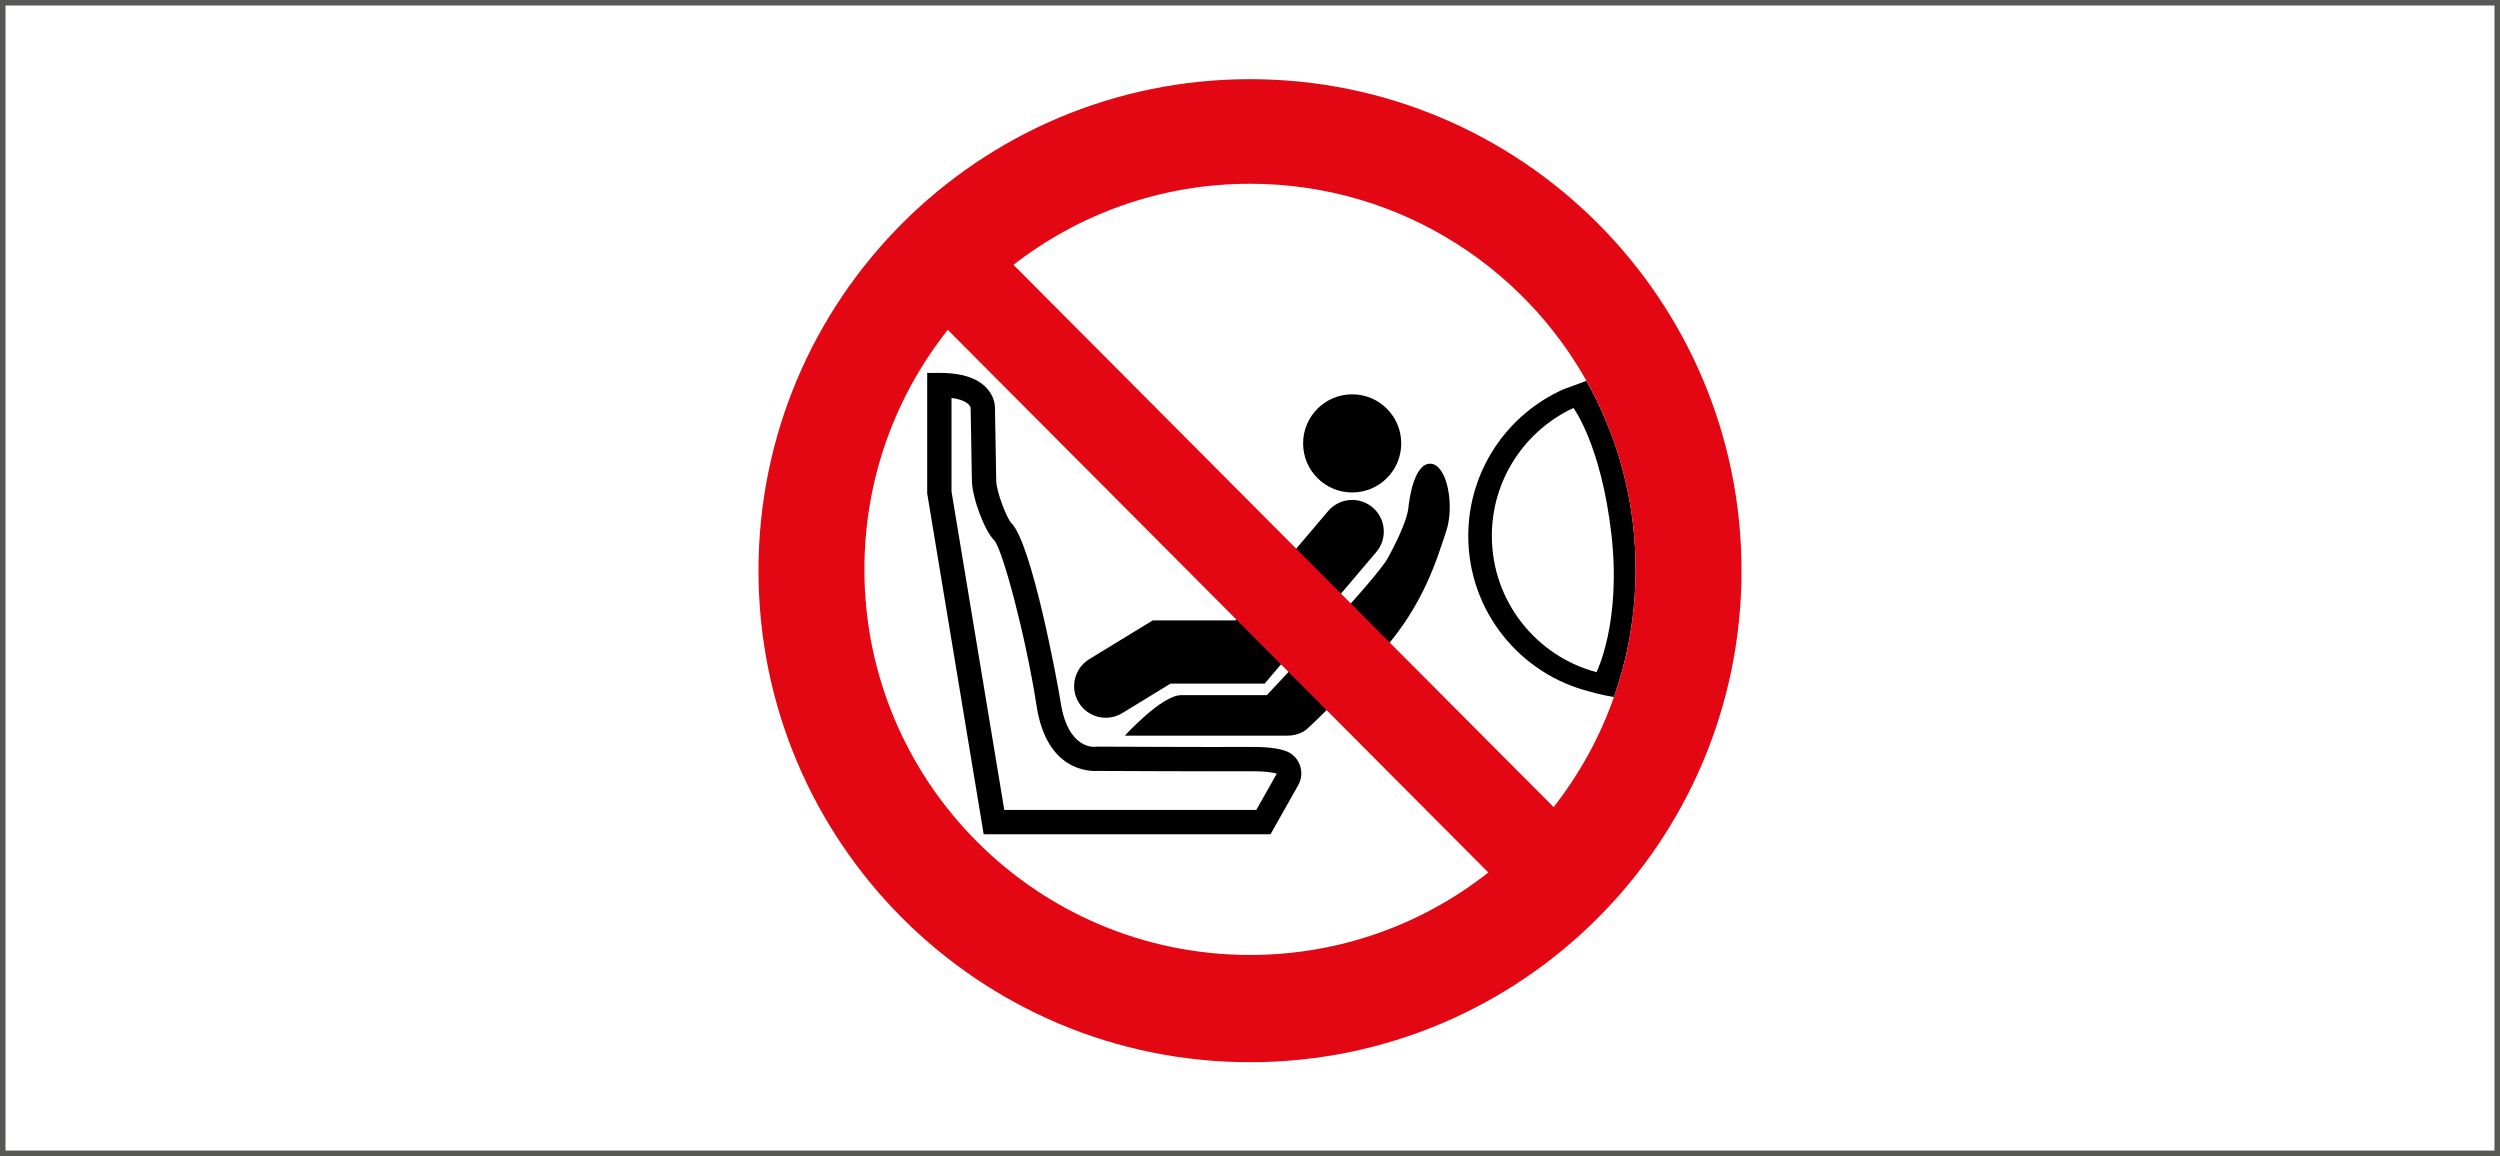
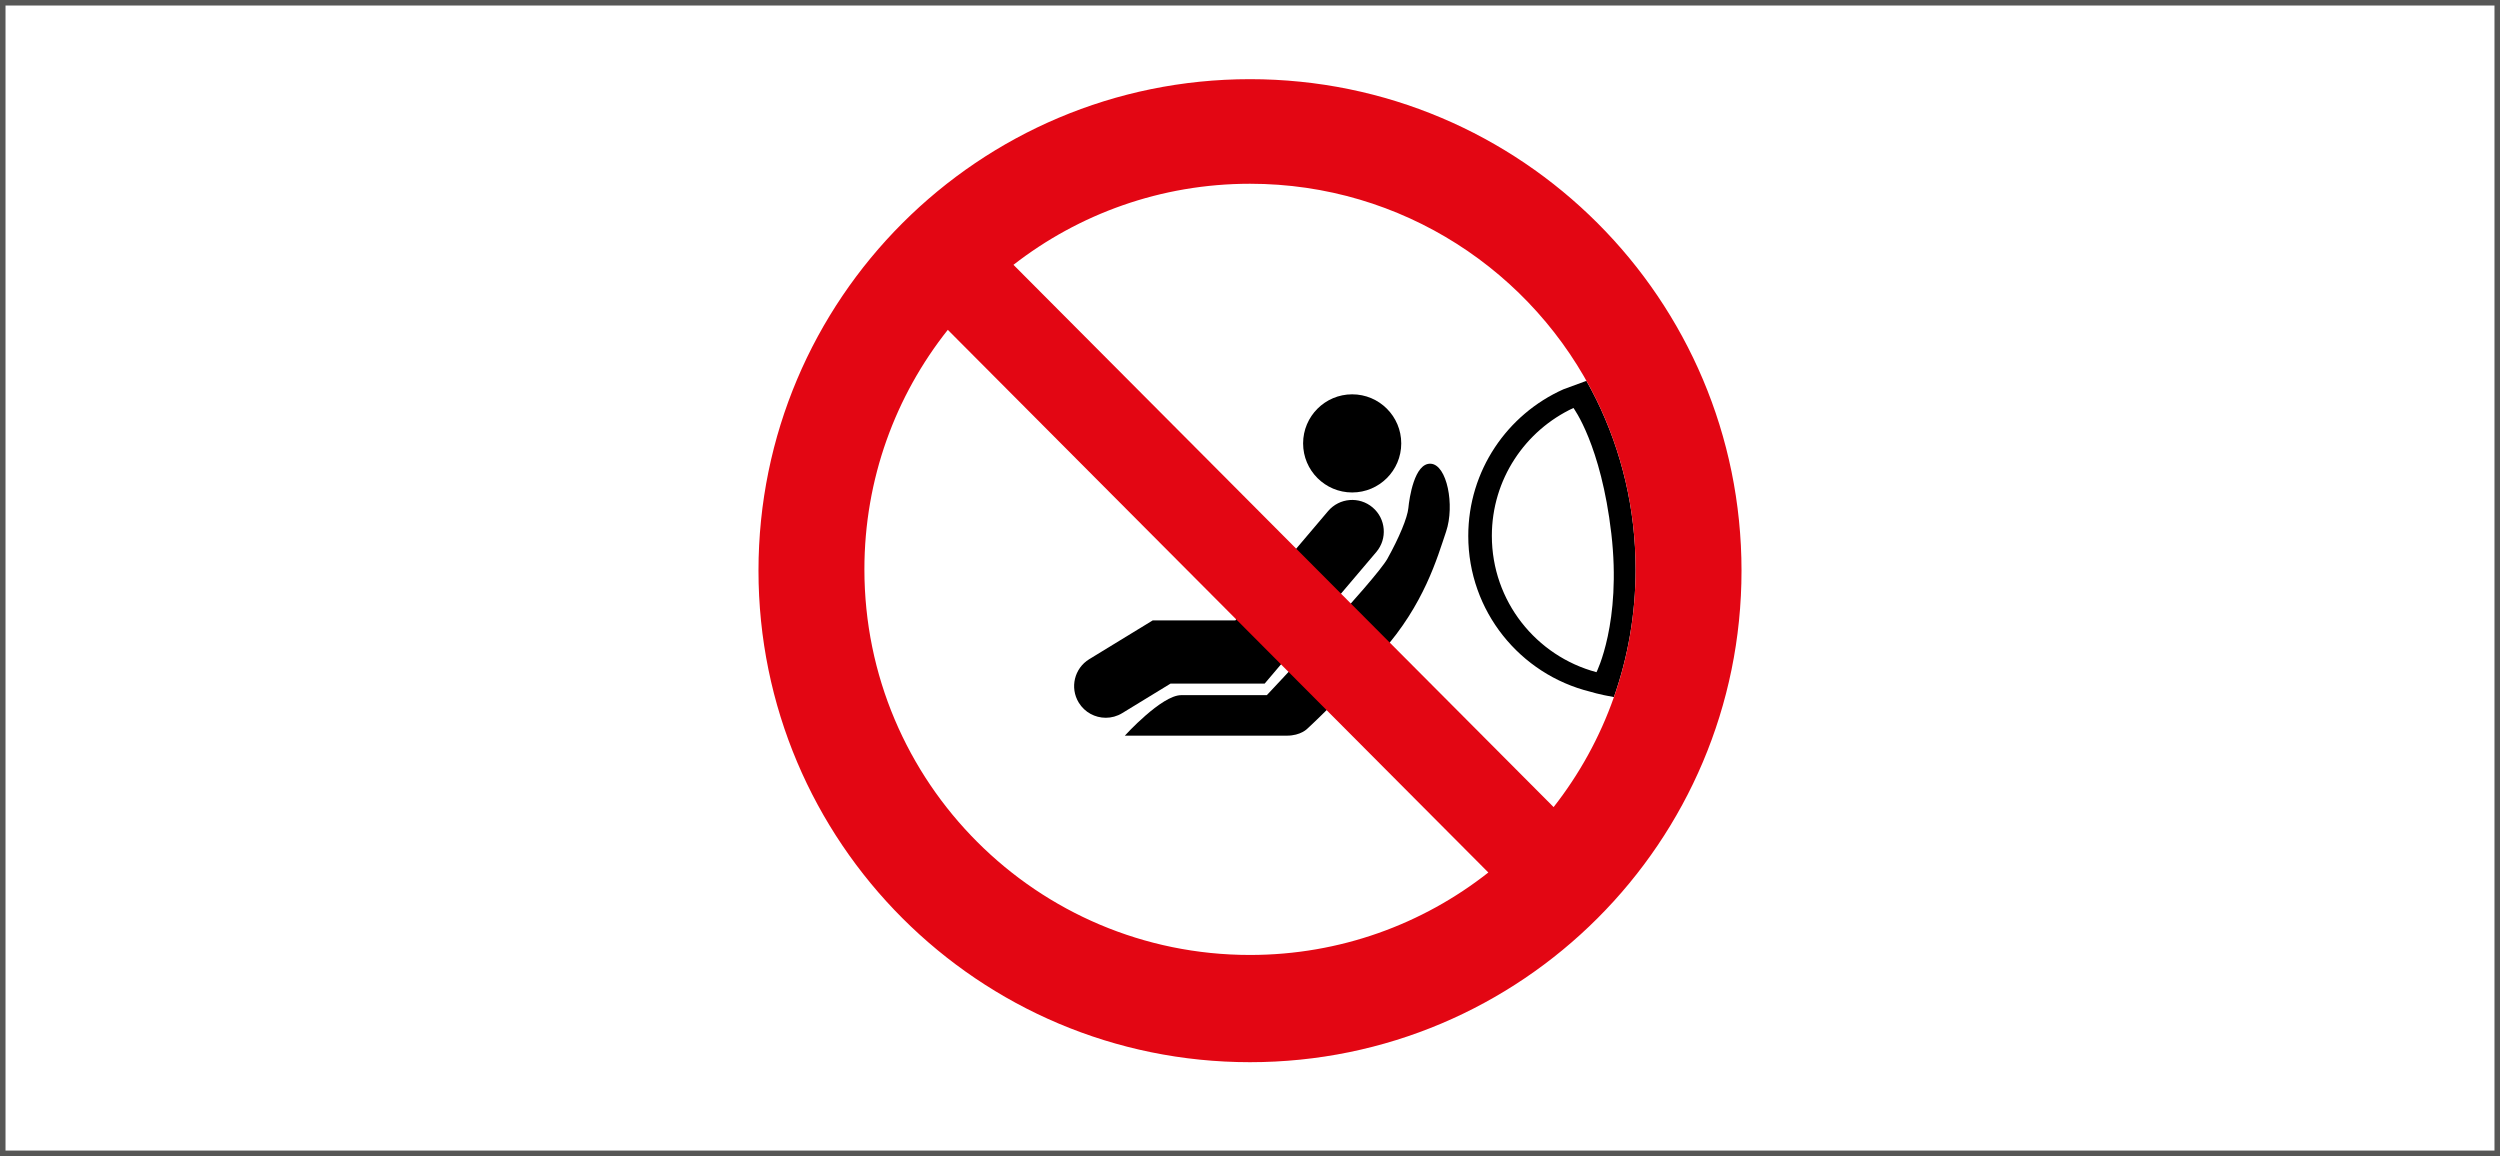
<svg xmlns="http://www.w3.org/2000/svg" xml:space="preserve" width="59.801mm" height="27.654mm" version="1.1" style="shape-rendering:geometricPrecision; text-rendering:geometricPrecision; image-rendering:optimizeQuality; fill-rule:evenodd; clip-rule:evenodd" viewBox="0 0 2692.6 1245.14">
  <defs>
    <style type="text/css">
   
    .str0 {stroke:#575756;stroke-width:5.94;stroke-miterlimit:4}
    .fil0 {fill:none;fill-rule:nonzero}
    .fil1 {fill:black;fill-rule:nonzero}
    .fil2 {fill:#E30613;fill-rule:nonzero}
   
  </style>
  </defs>
  <g id="Слой_x0020_1">
    <polygon class="fil0 str0" points="2.97,1242.17 2689.63,1242.17 2689.63,2.97 2.97,2.97 " />
    <path class="fil1" d="M1509.2 477.55c0,29.18 -23.65,52.85 -52.85,52.85 -29.18,0 -52.85,-23.67 -52.85,-52.85 0,-29.18 23.67,-52.85 52.85,-52.85 29.19,0 52.85,23.67 52.85,52.85z" />
    <path class="fil1" d="M1190.95 773.06c-11.47,0 -22.67,-5.8 -29.08,-16.3 -9.8,-16.06 -4.75,-36.99 11.29,-46.81l68.37 -41.77 89.02 0 99.84 -117.7c12.17,-14.35 33.64,-16.11 47.99,-3.94 14.34,12.17 16.11,33.66 3.94,48l-120.25 141.73 -101.39 0 -52 31.78c-5.54,3.39 -11.67,5.01 -17.73,5.01z" />
-     <path class="fil1" d="M1088.65 562.75c0.03,0.01 0.05,0.05 0.08,0.08 -0.04,-0.03 -0.05,-0.06 -0.08,-0.08zm-17.54 19.46c0.03,0.02 0.05,0.03 0.08,0.06 -0.03,-0.03 -0.05,-0.05 -0.08,-0.06zm10.55 290.12l271.44 0 22.04 -39.09c-4.25,-1.27 -12.29,-2.65 -27.02,-2.59 -41.47,0.29 -158.9,-0.3 -166.29,-0.33 -9.23,0.55 -54.69,-0.41 -65.38,-69.94 -11.37,-73.86 -36.36,-167.56 -45.46,-178.28 -10.17,-9.39 -23.92,-45.75 -24.22,-64.2l-1.37 -78.58c-0.33,-2.72 -4.84,-8.65 -20.6,-10.77l0 100.79 56.85 343zm286.74 26.19l-308.94 0 -60.84 -367.05 0 -129.8 13.04 -0.06 0.59 0c23.13,0 40,5.39 50.11,16.04 8.61,9.04 9.28,18.65 9.25,21.76l1.35 78.04c0.21,12.82 11.47,40.39 15.9,45.48 22.16,20.59 50.26,172.48 53.48,193.47 7.94,51.65 36.99,47.93 37.28,47.89l1 -0.16 1 0.01c1.22,0 123.87,0.62 166.34,0.32 15.57,-0.09 27.38,1.25 36.11,4.14 7.26,2.39 12.99,7.87 15.75,15.03 2.81,7.23 2.22,15.25 -1.59,22.01l-29.83 52.88z" />
    <path class="fil1" d="M1272.15 748.7l92.27 0c0,0 117.35,-124.37 129.89,-146.94 12.55,-22.56 21.57,-44.13 22.57,-54.66 1,-10.53 6.51,-48.65 24.06,-47.66 17.56,1.02 26.08,44.81 16.57,73.07 -9.55,28.24 -23.59,78.39 -69.21,129.55 -45.63,51.14 -80.24,82.74 -80.24,82.74 0,0 -7.02,7.53 -22.06,7.53l-174.52 0c0,0 39.61,-43.63 60.68,-43.63z" />
    <path class="fil1" d="M1606.78 577.19c0,-61.03 35.98,-113.6 87.87,-137.79 0,0 29.69,39.5 40.81,135.28 11.1,95.78 -15.98,149.29 -15.98,149.29 -64.89,-17.31 -112.7,-76.43 -112.7,-146.78zm112.71 -146.44c-3.41,-6.97 -7.07,-13.8 -10.86,-20.57l-24.8 9.13c-60.36,26.96 -102.45,87.48 -102.45,157.87 0,81.14 55.9,149.13 131.27,167.78 0,0 9.02,2.91 25.59,5.83 15.12,-43.08 23.36,-89.37 23.36,-137.61 0,-65.45 -15.14,-127.37 -42.11,-182.44z" />
    <path class="fil2" d="M930.99 613.21c0,-97.48 33.59,-187.11 89.83,-257.97l582.18 584.47c-70.65,55.63 -159.8,88.81 -256.7,88.81 -229.37,0 -415.31,-185.94 -415.31,-415.3zm788.5 -182.46c26.97,55.07 42.11,117 42.11,182.46 0,96.59 -32.98,185.49 -88.3,256.05l-581.77 -584.04c70.35,-54.71 158.75,-87.31 254.77,-87.31 163.91,0 305.64,94.95 373.19,232.84zm-373.19 -345.48c-292.36,0 -529.38,237.01 -529.38,529.37 0,292.38 237.02,529.38 529.38,529.38 292.36,0 529.38,-237.01 529.38,-529.38 0,-292.36 -237.02,-529.37 -529.38,-529.37z" />
  </g>
</svg>